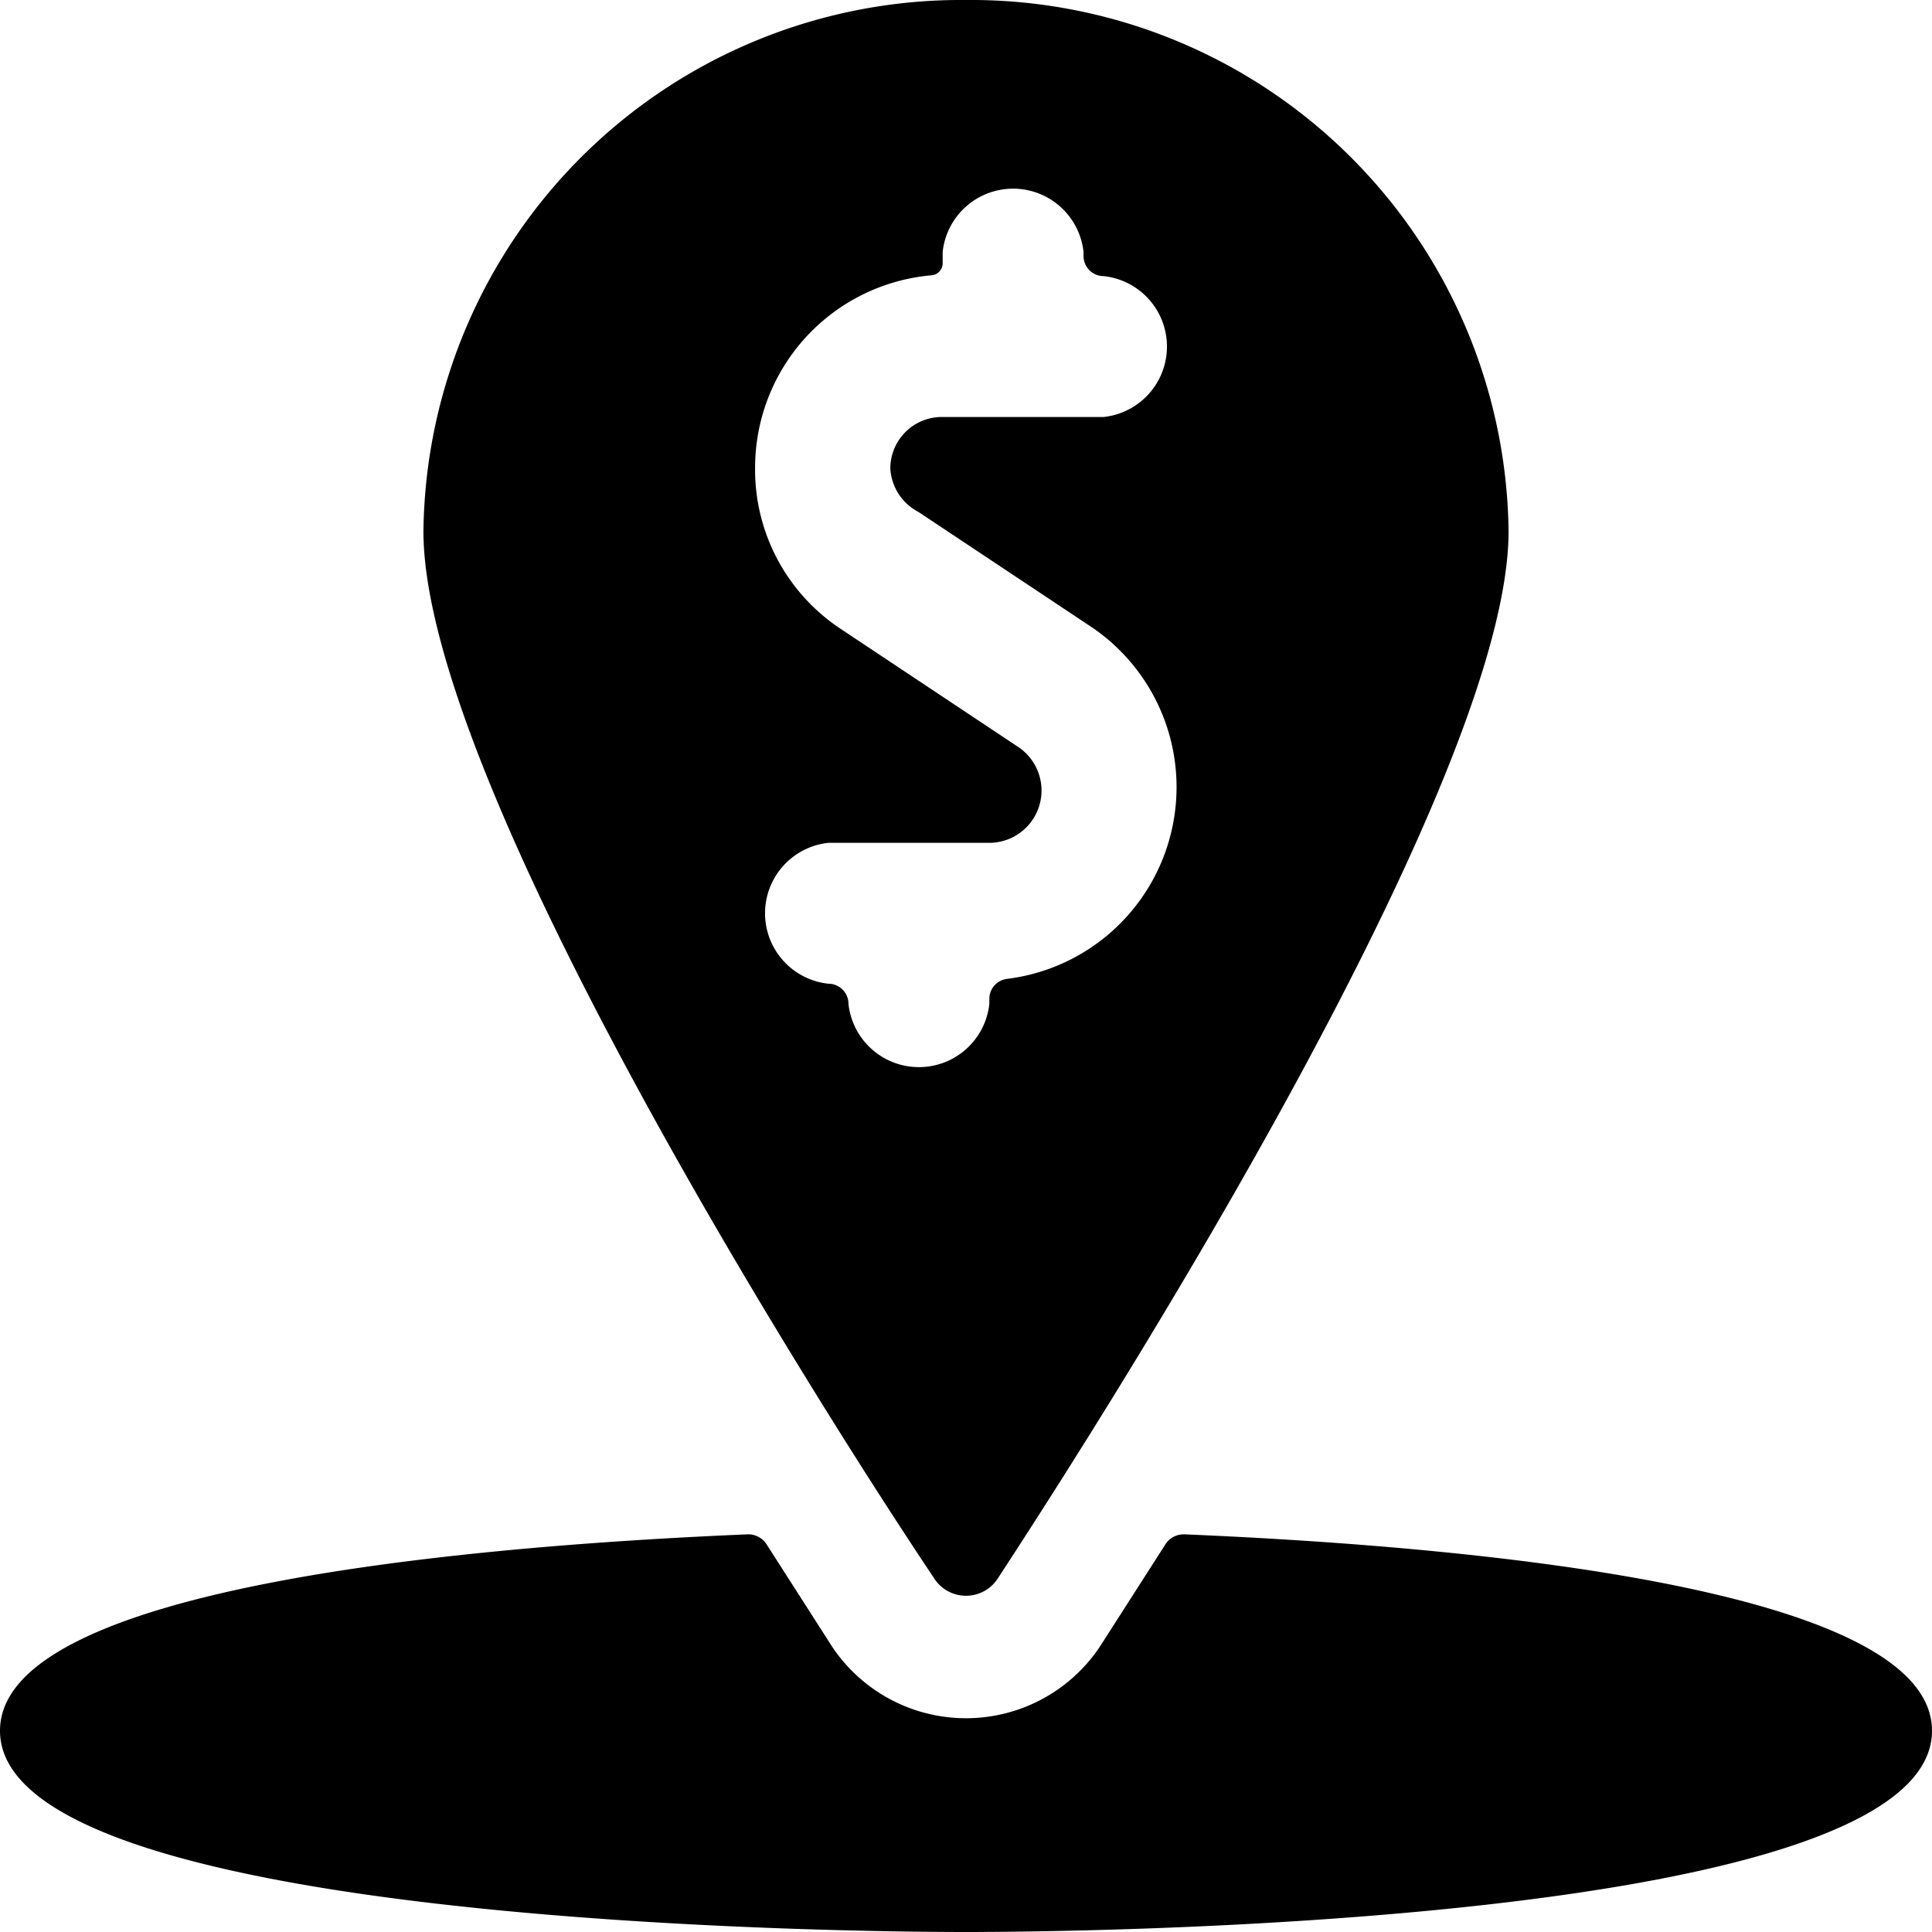
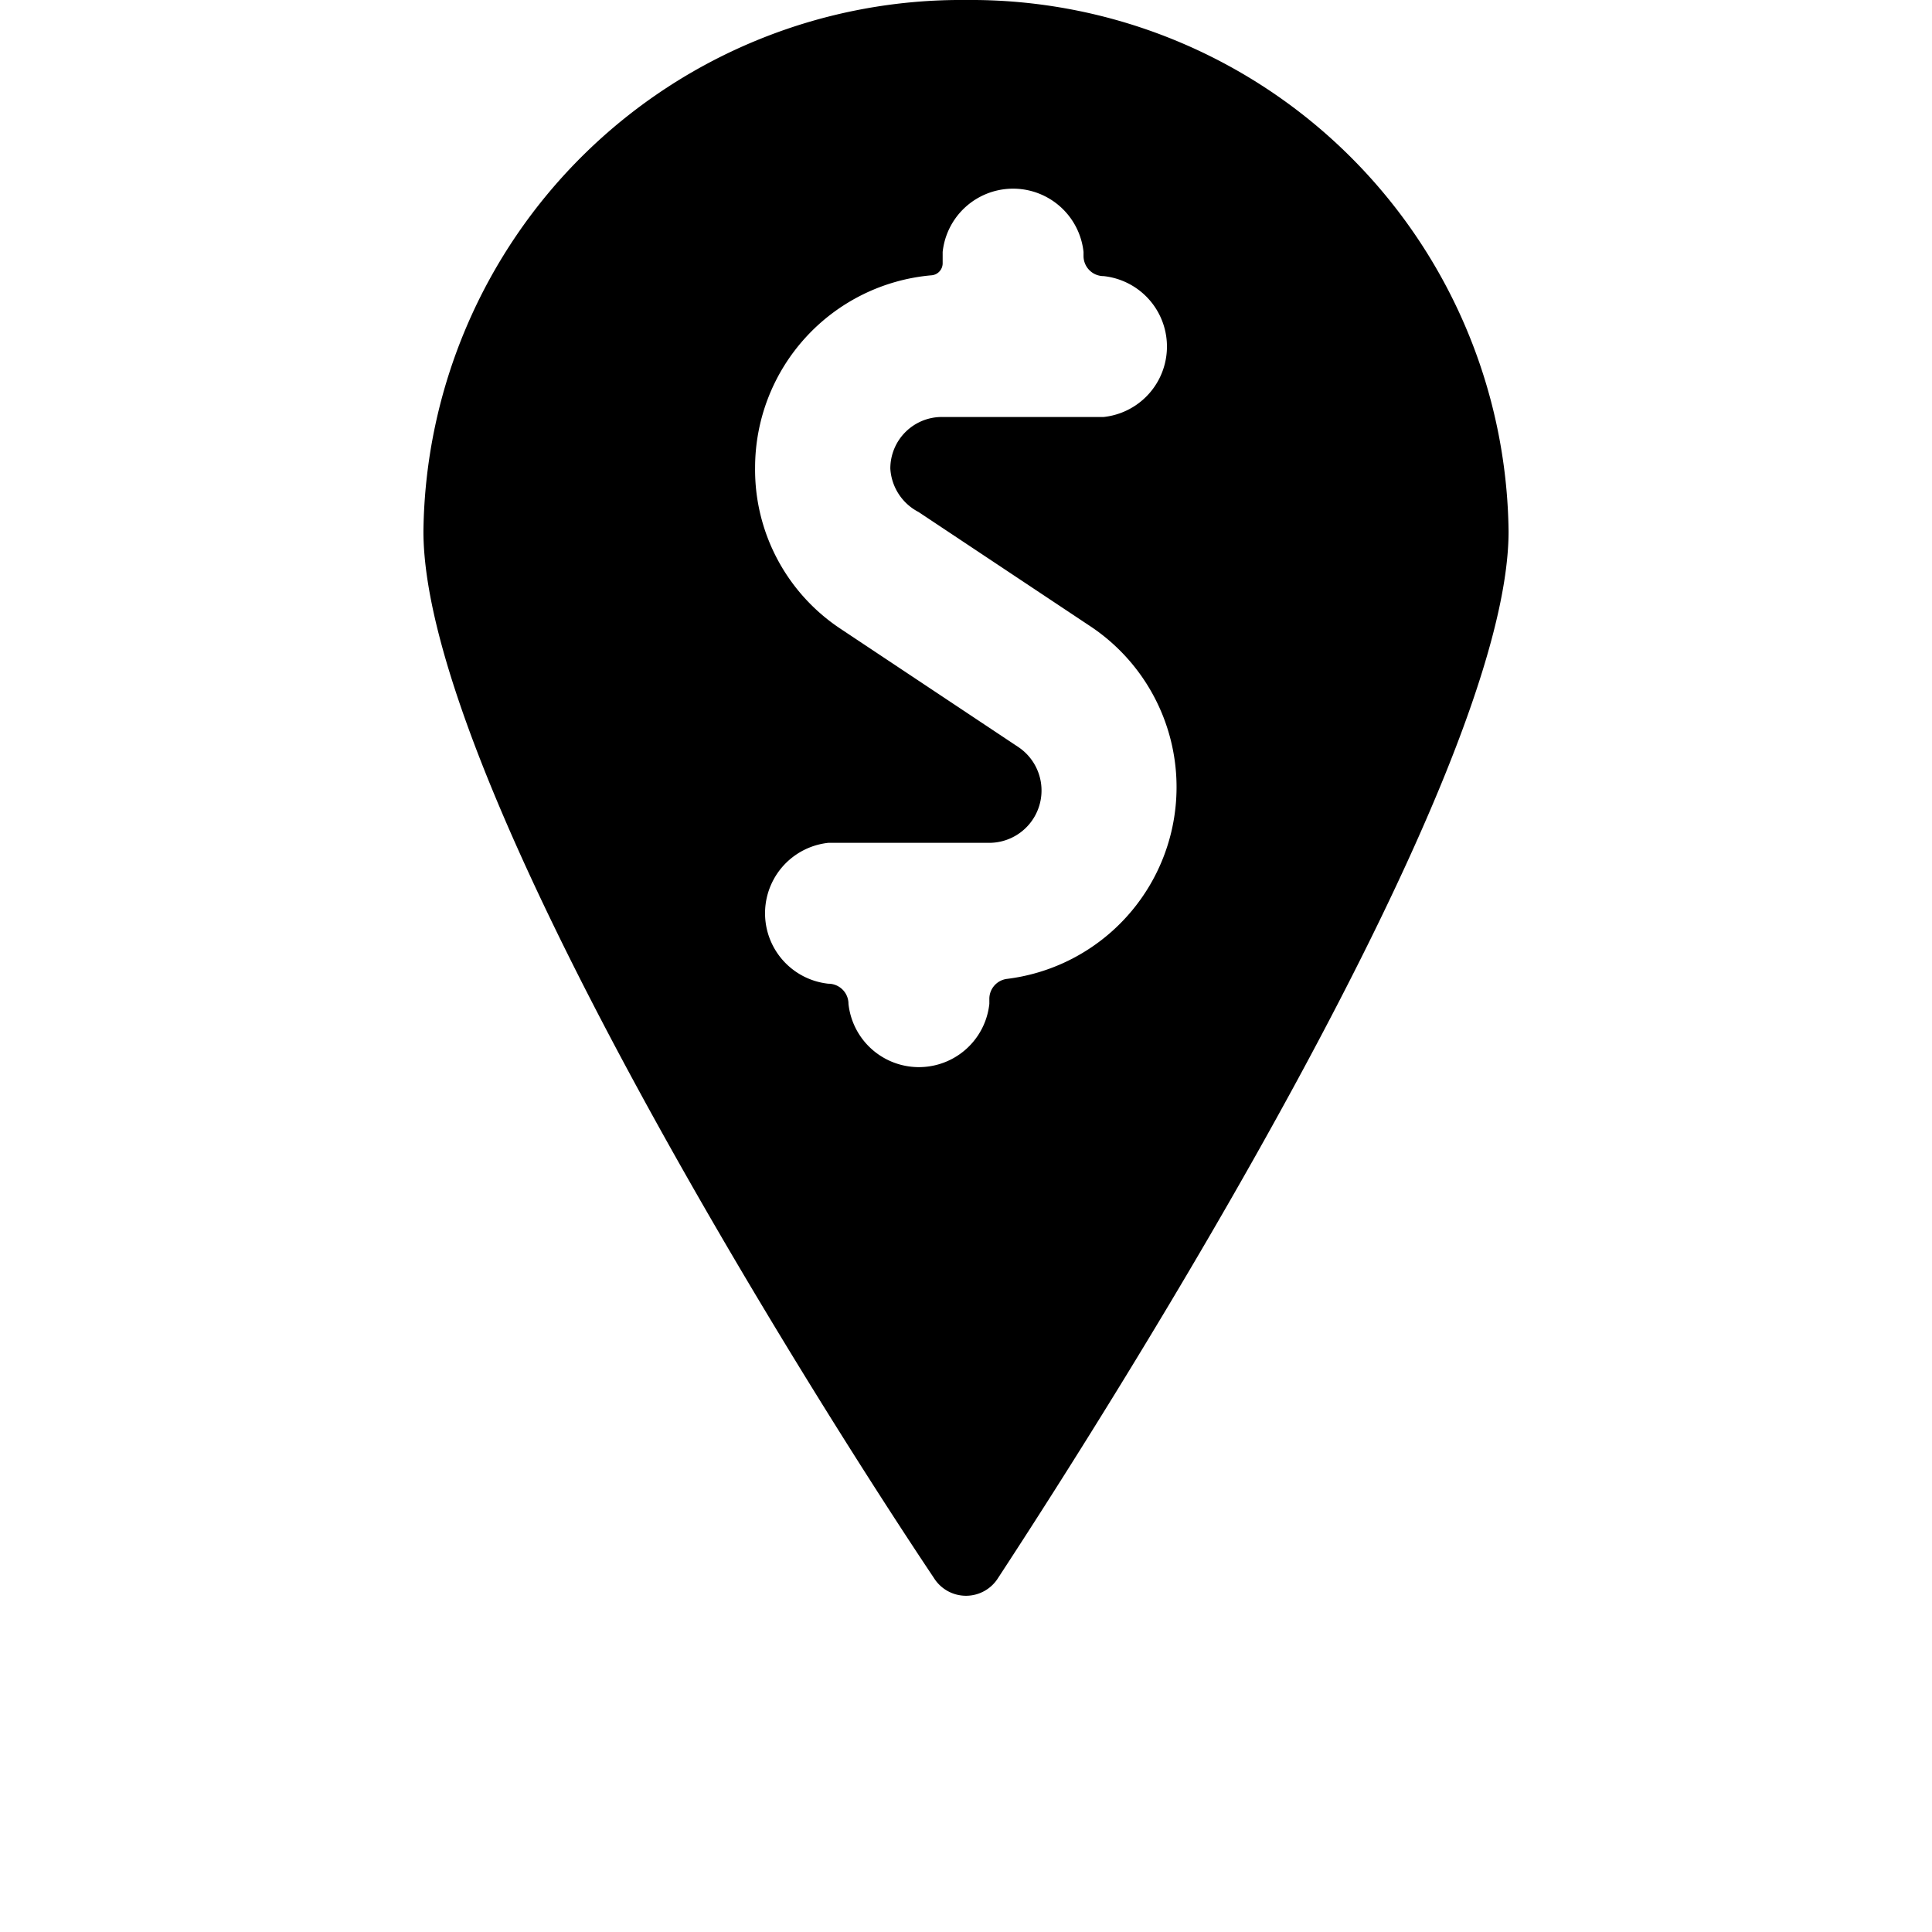
<svg xmlns="http://www.w3.org/2000/svg" viewBox="0 0 24 24">
  <g>
-     <path d="M12 24c1.23 0 12 -0.07 12 -2.5 0 -1.77 -5.72 -2.29 -9.29 -2.44a0.27 0.27 0 0 0 -0.23 0.12l-0.82 1.28a2 2 0 0 1 -3.32 0l-0.82 -1.28a0.27 0.27 0 0 0 -0.23 -0.12C5.72 19.21 0 19.73 0 21.5 0 23.93 10.77 24 12 24Z" fill="#000000" stroke-width="1" />
    <path d="M12 0a6.68 6.68 0 0 0 -6.74 6.6c0 3.11 4.88 10.82 6.34 13a0.47 0.47 0 0 0 0.8 0c1.46 -2.23 6.34 -9.93 6.34 -13A6.68 6.68 0 0 0 12 0Zm-0.59 6.36 2.15 1.43a2.4 2.4 0 0 1 -1.05 4.37 0.25 0.25 0 0 0 -0.22 0.25v0.06a0.88 0.88 0 0 1 -1.75 0 0.25 0.25 0 0 0 -0.25 -0.25 0.88 0.88 0 0 1 0 -1.75h2a0.65 0.65 0 0 0 0.36 -1.19l-2.21 -1.47a2.37 2.37 0 0 1 -1.06 -2 2.4 2.4 0 0 1 2.19 -2.39 0.15 0.15 0 0 0 0.14 -0.15v-0.14a0.88 0.88 0 0 1 1.75 0v0.05a0.25 0.25 0 0 0 0.25 0.25 0.88 0.88 0 0 1 0 1.75h-2a0.64 0.64 0 0 0 -0.65 0.64 0.65 0.65 0 0 0 0.35 0.54Z" fill="#000000" stroke-width="1" />
  </g>
</svg>